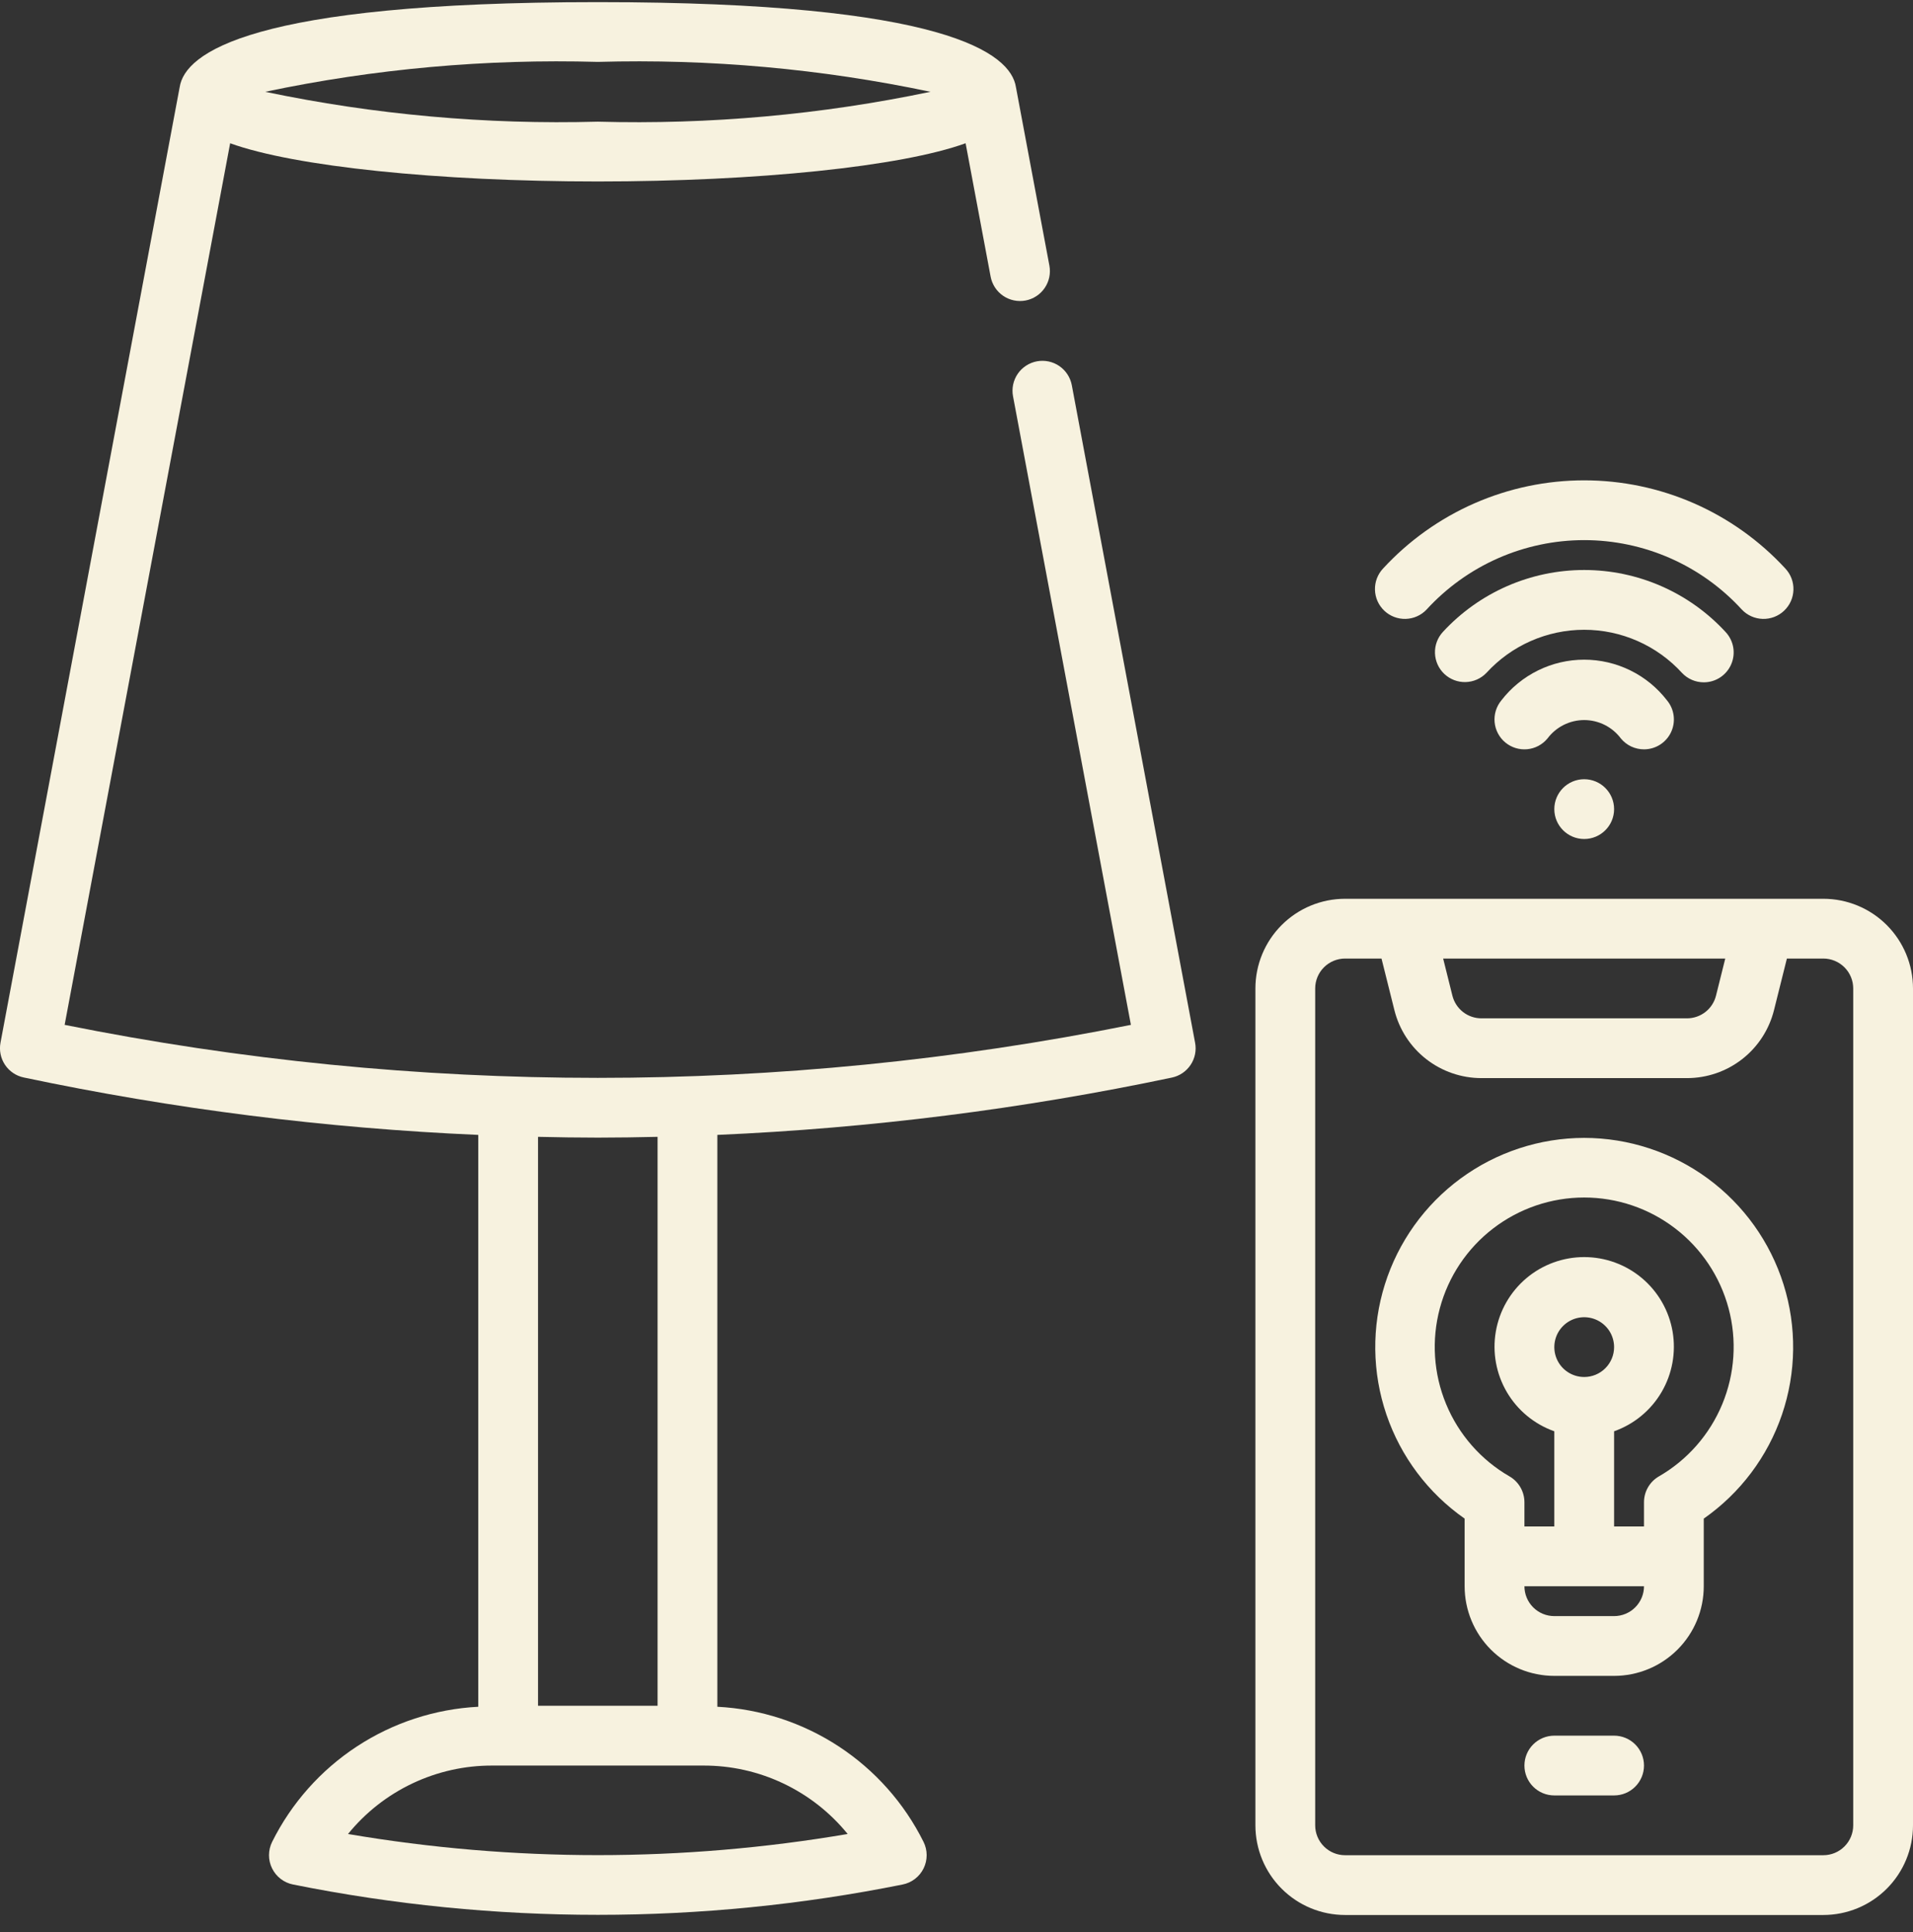
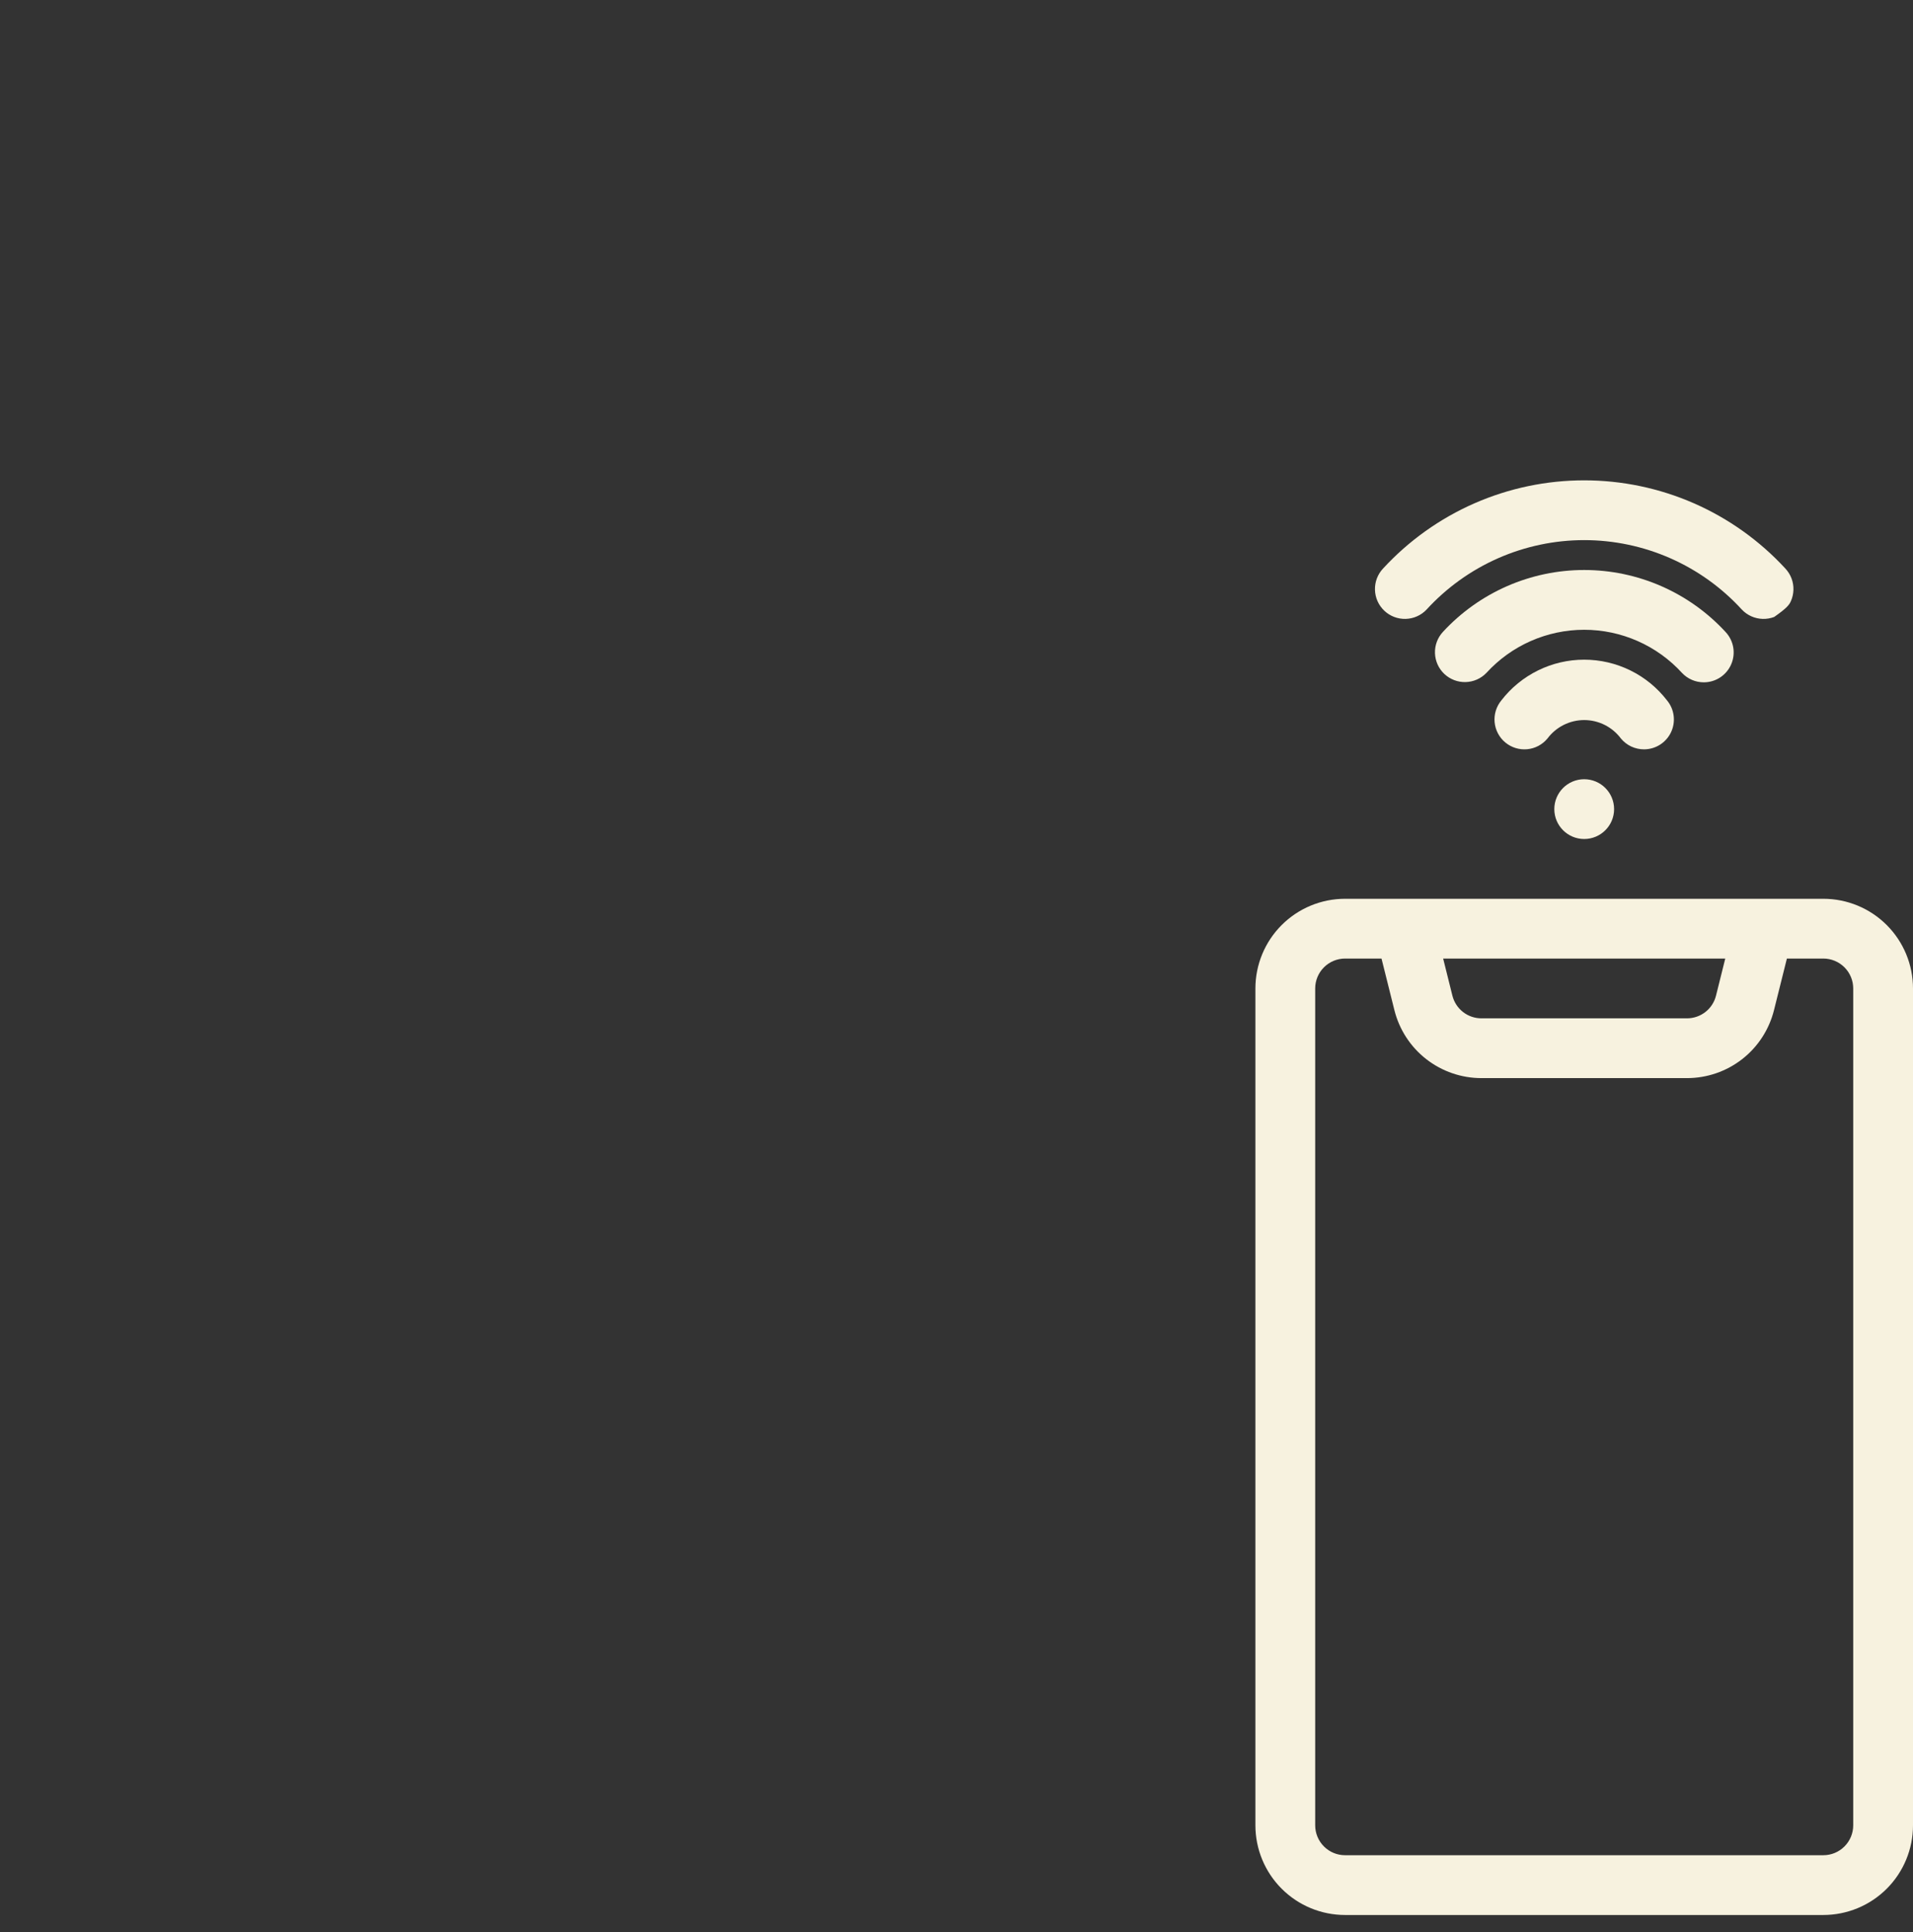
<svg xmlns="http://www.w3.org/2000/svg" width="100" height="101" viewBox="0 0 100 101" fill="none">
  <rect x="0" y="0" width="100" height="101" fill="#333333" stroke="none" />
  <g clip-path="url(#clip0_59_1503)">
    <path d="M95.312 46.986H70.312C69.069 46.986 67.877 47.48 66.998 48.359C66.119 49.238 65.625 50.43 65.625 51.674V95.424C65.625 96.667 66.119 97.859 66.998 98.738C67.877 99.617 69.069 100.111 70.312 100.111H95.312C96.556 100.111 97.748 99.617 98.627 98.738C99.506 97.859 100 96.667 100 95.424V51.674C100 50.43 99.506 49.238 98.627 48.359C97.748 47.48 96.556 46.986 95.312 46.986ZM90.186 50.111L89.702 52.052C89.617 52.39 89.422 52.691 89.147 52.905C88.872 53.12 88.533 53.236 88.184 53.236H77.441C77.092 53.236 76.753 53.12 76.478 52.906C76.204 52.691 76.008 52.391 75.923 52.053L75.439 50.111H90.186ZM96.875 95.424C96.875 95.838 96.71 96.235 96.417 96.528C96.124 96.822 95.727 96.986 95.312 96.986H70.312C69.898 96.986 69.501 96.822 69.208 96.528C68.915 96.235 68.75 95.838 68.75 95.424V51.674C68.75 51.259 68.915 50.862 69.208 50.569C69.501 50.276 69.898 50.111 70.312 50.111H72.217L72.892 52.813C73.146 53.827 73.732 54.727 74.556 55.369C75.38 56.012 76.395 56.361 77.441 56.361H88.184C89.23 56.361 90.245 56.012 91.07 55.369C91.894 54.726 92.479 53.825 92.733 52.811L93.408 50.111H95.312C95.727 50.111 96.124 50.276 96.417 50.569C96.71 50.862 96.875 51.259 96.875 51.674V95.424Z" fill="#F7F2DF" />
-     <path d="M84.375 90.736H81.25C80.836 90.736 80.438 90.901 80.145 91.194C79.852 91.487 79.688 91.884 79.688 92.299C79.688 92.713 79.852 93.11 80.145 93.403C80.438 93.697 80.836 93.861 81.25 93.861H84.375C84.789 93.861 85.187 93.697 85.48 93.403C85.773 93.11 85.938 92.713 85.938 92.299C85.938 91.884 85.773 91.487 85.48 91.194C85.187 90.901 84.789 90.736 84.375 90.736Z" fill="#F7F2DF" />
    <path d="M82.812 43.861C83.675 43.861 84.375 43.161 84.375 42.299C84.375 41.436 83.675 40.736 82.812 40.736C81.95 40.736 81.25 41.436 81.25 42.299C81.25 43.161 81.95 43.861 82.812 43.861Z" fill="#F7F2DF" />
-     <path d="M74.575 31.864C75.621 30.721 76.894 29.808 78.312 29.183C79.73 28.559 81.263 28.236 82.812 28.236C84.362 28.236 85.895 28.559 87.313 29.183C88.731 29.808 90.004 30.721 91.05 31.864C91.191 32.014 91.36 32.134 91.547 32.218C91.734 32.302 91.936 32.348 92.142 32.354C92.347 32.36 92.551 32.326 92.743 32.253C92.935 32.18 93.111 32.07 93.26 31.929C93.409 31.788 93.53 31.619 93.614 31.432C93.698 31.245 93.744 31.043 93.75 30.837C93.756 30.632 93.722 30.428 93.649 30.236C93.576 30.044 93.466 29.868 93.325 29.719C91.986 28.266 90.361 27.107 88.552 26.313C86.742 25.52 84.788 25.111 82.812 25.111C80.837 25.111 78.883 25.52 77.073 26.313C75.264 27.107 73.639 28.266 72.3 29.719C72.159 29.868 72.049 30.044 71.976 30.236C71.903 30.428 71.869 30.632 71.875 30.837C71.881 31.043 71.927 31.245 72.011 31.432C72.095 31.619 72.216 31.788 72.365 31.929C72.514 32.07 72.69 32.18 72.882 32.253C73.074 32.326 73.278 32.36 73.483 32.354C73.689 32.348 73.891 32.302 74.078 32.218C74.265 32.134 74.434 32.014 74.575 31.864Z" fill="#F7F2DF" />
+     <path d="M74.575 31.864C75.621 30.721 76.894 29.808 78.312 29.183C79.73 28.559 81.263 28.236 82.812 28.236C84.362 28.236 85.895 28.559 87.313 29.183C88.731 29.808 90.004 30.721 91.05 31.864C91.191 32.014 91.36 32.134 91.547 32.218C91.734 32.302 91.936 32.348 92.142 32.354C92.347 32.36 92.551 32.326 92.743 32.253C93.409 31.788 93.53 31.619 93.614 31.432C93.698 31.245 93.744 31.043 93.75 30.837C93.756 30.632 93.722 30.428 93.649 30.236C93.576 30.044 93.466 29.868 93.325 29.719C91.986 28.266 90.361 27.107 88.552 26.313C86.742 25.52 84.788 25.111 82.812 25.111C80.837 25.111 78.883 25.52 77.073 26.313C75.264 27.107 73.639 28.266 72.3 29.719C72.159 29.868 72.049 30.044 71.976 30.236C71.903 30.428 71.869 30.632 71.875 30.837C71.881 31.043 71.927 31.245 72.011 31.432C72.095 31.619 72.216 31.788 72.365 31.929C72.514 32.07 72.69 32.18 72.882 32.253C73.074 32.326 73.278 32.36 73.483 32.354C73.689 32.348 73.891 32.302 74.078 32.218C74.265 32.134 74.434 32.014 74.575 31.864Z" fill="#F7F2DF" />
    <path d="M85.937 39.174C86.233 39.174 86.524 39.09 86.775 38.931C87.025 38.772 87.226 38.545 87.352 38.277C87.478 38.008 87.526 37.709 87.488 37.415C87.451 37.12 87.331 36.843 87.141 36.614C86.63 35.952 85.975 35.416 85.224 35.047C84.473 34.678 83.648 34.486 82.812 34.486C81.975 34.486 81.15 34.678 80.4 35.047C79.649 35.416 78.993 35.952 78.482 36.614C78.218 36.934 78.091 37.345 78.13 37.758C78.169 38.171 78.37 38.551 78.69 38.816C79.009 39.08 79.421 39.207 79.834 39.168C80.246 39.129 80.627 38.928 80.891 38.608C81.114 38.309 81.404 38.066 81.737 37.898C82.071 37.731 82.439 37.643 82.812 37.643C83.185 37.643 83.553 37.731 83.886 37.898C84.22 38.066 84.509 38.309 84.732 38.608C84.879 38.785 85.063 38.928 85.271 39.026C85.479 39.123 85.707 39.174 85.937 39.174Z" fill="#F7F2DF" />
    <path d="M89.062 35.67C89.367 35.671 89.666 35.581 89.921 35.414C90.176 35.246 90.376 35.008 90.497 34.727C90.618 34.447 90.655 34.138 90.602 33.837C90.549 33.537 90.409 33.258 90.2 33.036C89.259 32.015 88.117 31.201 86.845 30.643C85.574 30.086 84.201 29.798 82.812 29.798C81.424 29.798 80.051 30.086 78.779 30.643C77.508 31.201 76.366 32.015 75.425 33.036C75.146 33.339 74.997 33.739 75.012 34.15C75.026 34.562 75.202 34.951 75.502 35.233C75.802 35.515 76.201 35.668 76.612 35.657C77.024 35.647 77.415 35.475 77.7 35.178C78.349 34.468 79.138 33.9 80.018 33.512C80.899 33.124 81.85 32.923 82.812 32.923C83.774 32.923 84.726 33.124 85.606 33.512C86.486 33.9 87.276 34.468 87.925 35.178C88.071 35.334 88.247 35.457 88.443 35.542C88.638 35.627 88.849 35.67 89.062 35.67Z" fill="#F7F2DF" />
-     <path d="M54.204 18.889C54.002 18.927 53.81 19.004 53.638 19.116C53.466 19.228 53.317 19.372 53.201 19.542C53.085 19.711 53.004 19.902 52.961 20.103C52.919 20.304 52.916 20.511 52.954 20.713L59.117 53.577C40.721 57.272 21.775 57.272 3.379 53.577L12.031 7.489C15.382 8.705 22.91 9.486 31.25 9.486C39.589 9.486 47.118 8.705 50.476 7.489L51.784 14.463C51.861 14.87 52.096 15.23 52.438 15.464C52.78 15.698 53.202 15.786 53.609 15.71C54.016 15.633 54.377 15.398 54.61 15.055C54.844 14.713 54.932 14.292 54.856 13.884L53.106 4.552C52.831 2.786 49.415 0.111 31.25 0.111C13.084 0.111 9.668 2.786 9.393 4.552L0.026 54.51C-0.05 54.911 0.035 55.327 0.262 55.667C0.489 56.007 0.84 56.244 1.24 56.328C9.064 57.978 17.011 58.982 25 59.33V89.225C22.739 89.342 20.55 90.058 18.657 91.299C16.764 92.54 15.235 94.261 14.226 96.288C14.119 96.503 14.063 96.74 14.062 96.98C14.061 97.22 14.116 97.457 14.222 97.673C14.328 97.889 14.482 98.077 14.672 98.224C14.863 98.37 15.084 98.471 15.32 98.517C25.835 100.632 36.667 100.632 47.182 98.517C47.418 98.471 47.64 98.37 47.83 98.224C48.021 98.077 48.175 97.889 48.281 97.673C48.386 97.457 48.441 97.22 48.44 96.98C48.44 96.74 48.383 96.503 48.276 96.288C47.267 94.261 45.737 92.539 43.844 91.298C41.95 90.057 39.761 89.341 37.499 89.225V59.33C45.488 58.983 53.435 57.981 61.259 56.333C61.659 56.249 62.01 56.011 62.237 55.671C62.464 55.331 62.549 54.916 62.473 54.514L56.028 20.139C55.99 19.937 55.913 19.745 55.801 19.573C55.689 19.401 55.544 19.252 55.375 19.136C55.206 19.02 55.015 18.939 54.814 18.896C54.613 18.854 54.406 18.852 54.204 18.889ZM48.637 4.799C42.922 5.996 37.087 6.521 31.25 6.361C25.413 6.521 19.577 5.996 13.862 4.799C19.576 3.595 25.412 3.07 31.25 3.236C37.087 3.07 42.923 3.595 48.637 4.799ZM44.307 95.877C35.664 97.35 26.835 97.35 18.192 95.877C19.103 94.755 20.253 93.852 21.559 93.233C22.865 92.614 24.292 92.294 25.737 92.299H36.762C38.207 92.294 39.634 92.612 40.939 93.231C42.245 93.849 43.396 94.751 44.307 95.872V95.877ZM34.374 89.174H28.125V59.431C29.167 59.455 30.207 59.472 31.25 59.472C32.292 59.472 33.332 59.455 34.374 59.431V89.174Z" fill="#F7F2DF" />
-     <path d="M82.812 59.486C80.487 59.489 78.222 60.234 76.349 61.611C74.475 62.989 73.089 64.928 72.392 67.147C71.695 69.366 71.724 71.749 72.474 73.95C73.224 76.152 74.656 78.057 76.562 79.389V82.924C76.562 84.167 77.056 85.359 77.935 86.238C78.814 87.117 80.007 87.611 81.25 87.611H84.375C85.618 87.611 86.81 87.117 87.689 86.238C88.569 85.359 89.062 84.167 89.062 82.924V79.389C90.969 78.057 92.401 76.152 93.151 73.95C93.901 71.749 93.93 69.366 93.233 67.147C92.536 64.928 91.15 62.989 89.276 61.611C87.402 60.234 85.138 59.489 82.812 59.486ZM84.375 84.486H81.25C80.836 84.486 80.438 84.322 80.145 84.028C79.852 83.735 79.688 83.338 79.688 82.924H85.938C85.938 83.338 85.773 83.735 85.48 84.028C85.187 84.322 84.789 84.486 84.375 84.486ZM82.812 71.986C82.503 71.986 82.201 71.894 81.944 71.723C81.687 71.551 81.487 71.307 81.369 71.022C81.251 70.736 81.22 70.422 81.28 70.119C81.34 69.816 81.489 69.537 81.708 69.319C81.926 69.1 82.204 68.951 82.508 68.891C82.811 68.831 83.125 68.862 83.41 68.98C83.696 69.098 83.94 69.299 84.112 69.555C84.283 69.812 84.375 70.115 84.375 70.424C84.375 70.838 84.21 71.235 83.917 71.528C83.624 71.822 83.227 71.986 82.812 71.986ZM86.719 77.181C86.481 77.318 86.284 77.515 86.147 77.753C86.01 77.99 85.938 78.259 85.938 78.533V79.799H84.375V74.824C85.418 74.455 86.296 73.73 86.856 72.776C87.415 71.822 87.619 70.701 87.433 69.612C87.246 68.522 86.679 67.533 85.834 66.82C84.988 66.108 83.918 65.717 82.812 65.717C81.707 65.717 80.636 66.108 79.791 66.82C78.946 67.533 78.379 68.522 78.192 69.612C78.005 70.701 78.21 71.822 78.769 72.776C79.329 73.73 80.207 74.455 81.25 74.824V79.799H79.688V78.533C79.687 78.259 79.615 77.99 79.478 77.753C79.341 77.515 79.144 77.318 78.906 77.181C77.417 76.322 76.253 74.994 75.595 73.405C74.936 71.816 74.821 70.055 75.266 68.394C75.711 66.732 76.692 65.264 78.056 64.218C79.421 63.171 81.093 62.603 82.812 62.603C84.532 62.603 86.204 63.171 87.568 64.218C88.933 65.264 89.914 66.732 90.359 68.394C90.804 70.055 90.688 71.816 90.03 73.405C89.372 74.994 88.208 76.322 86.719 77.181Z" fill="#F7F2DF" />
  </g>
  <defs>
    <clipPath id="clip0_59_1503">
      <rect width="100" height="100" fill="white" transform="translate(0 0.111)" />
    </clipPath>
  </defs>
</svg>